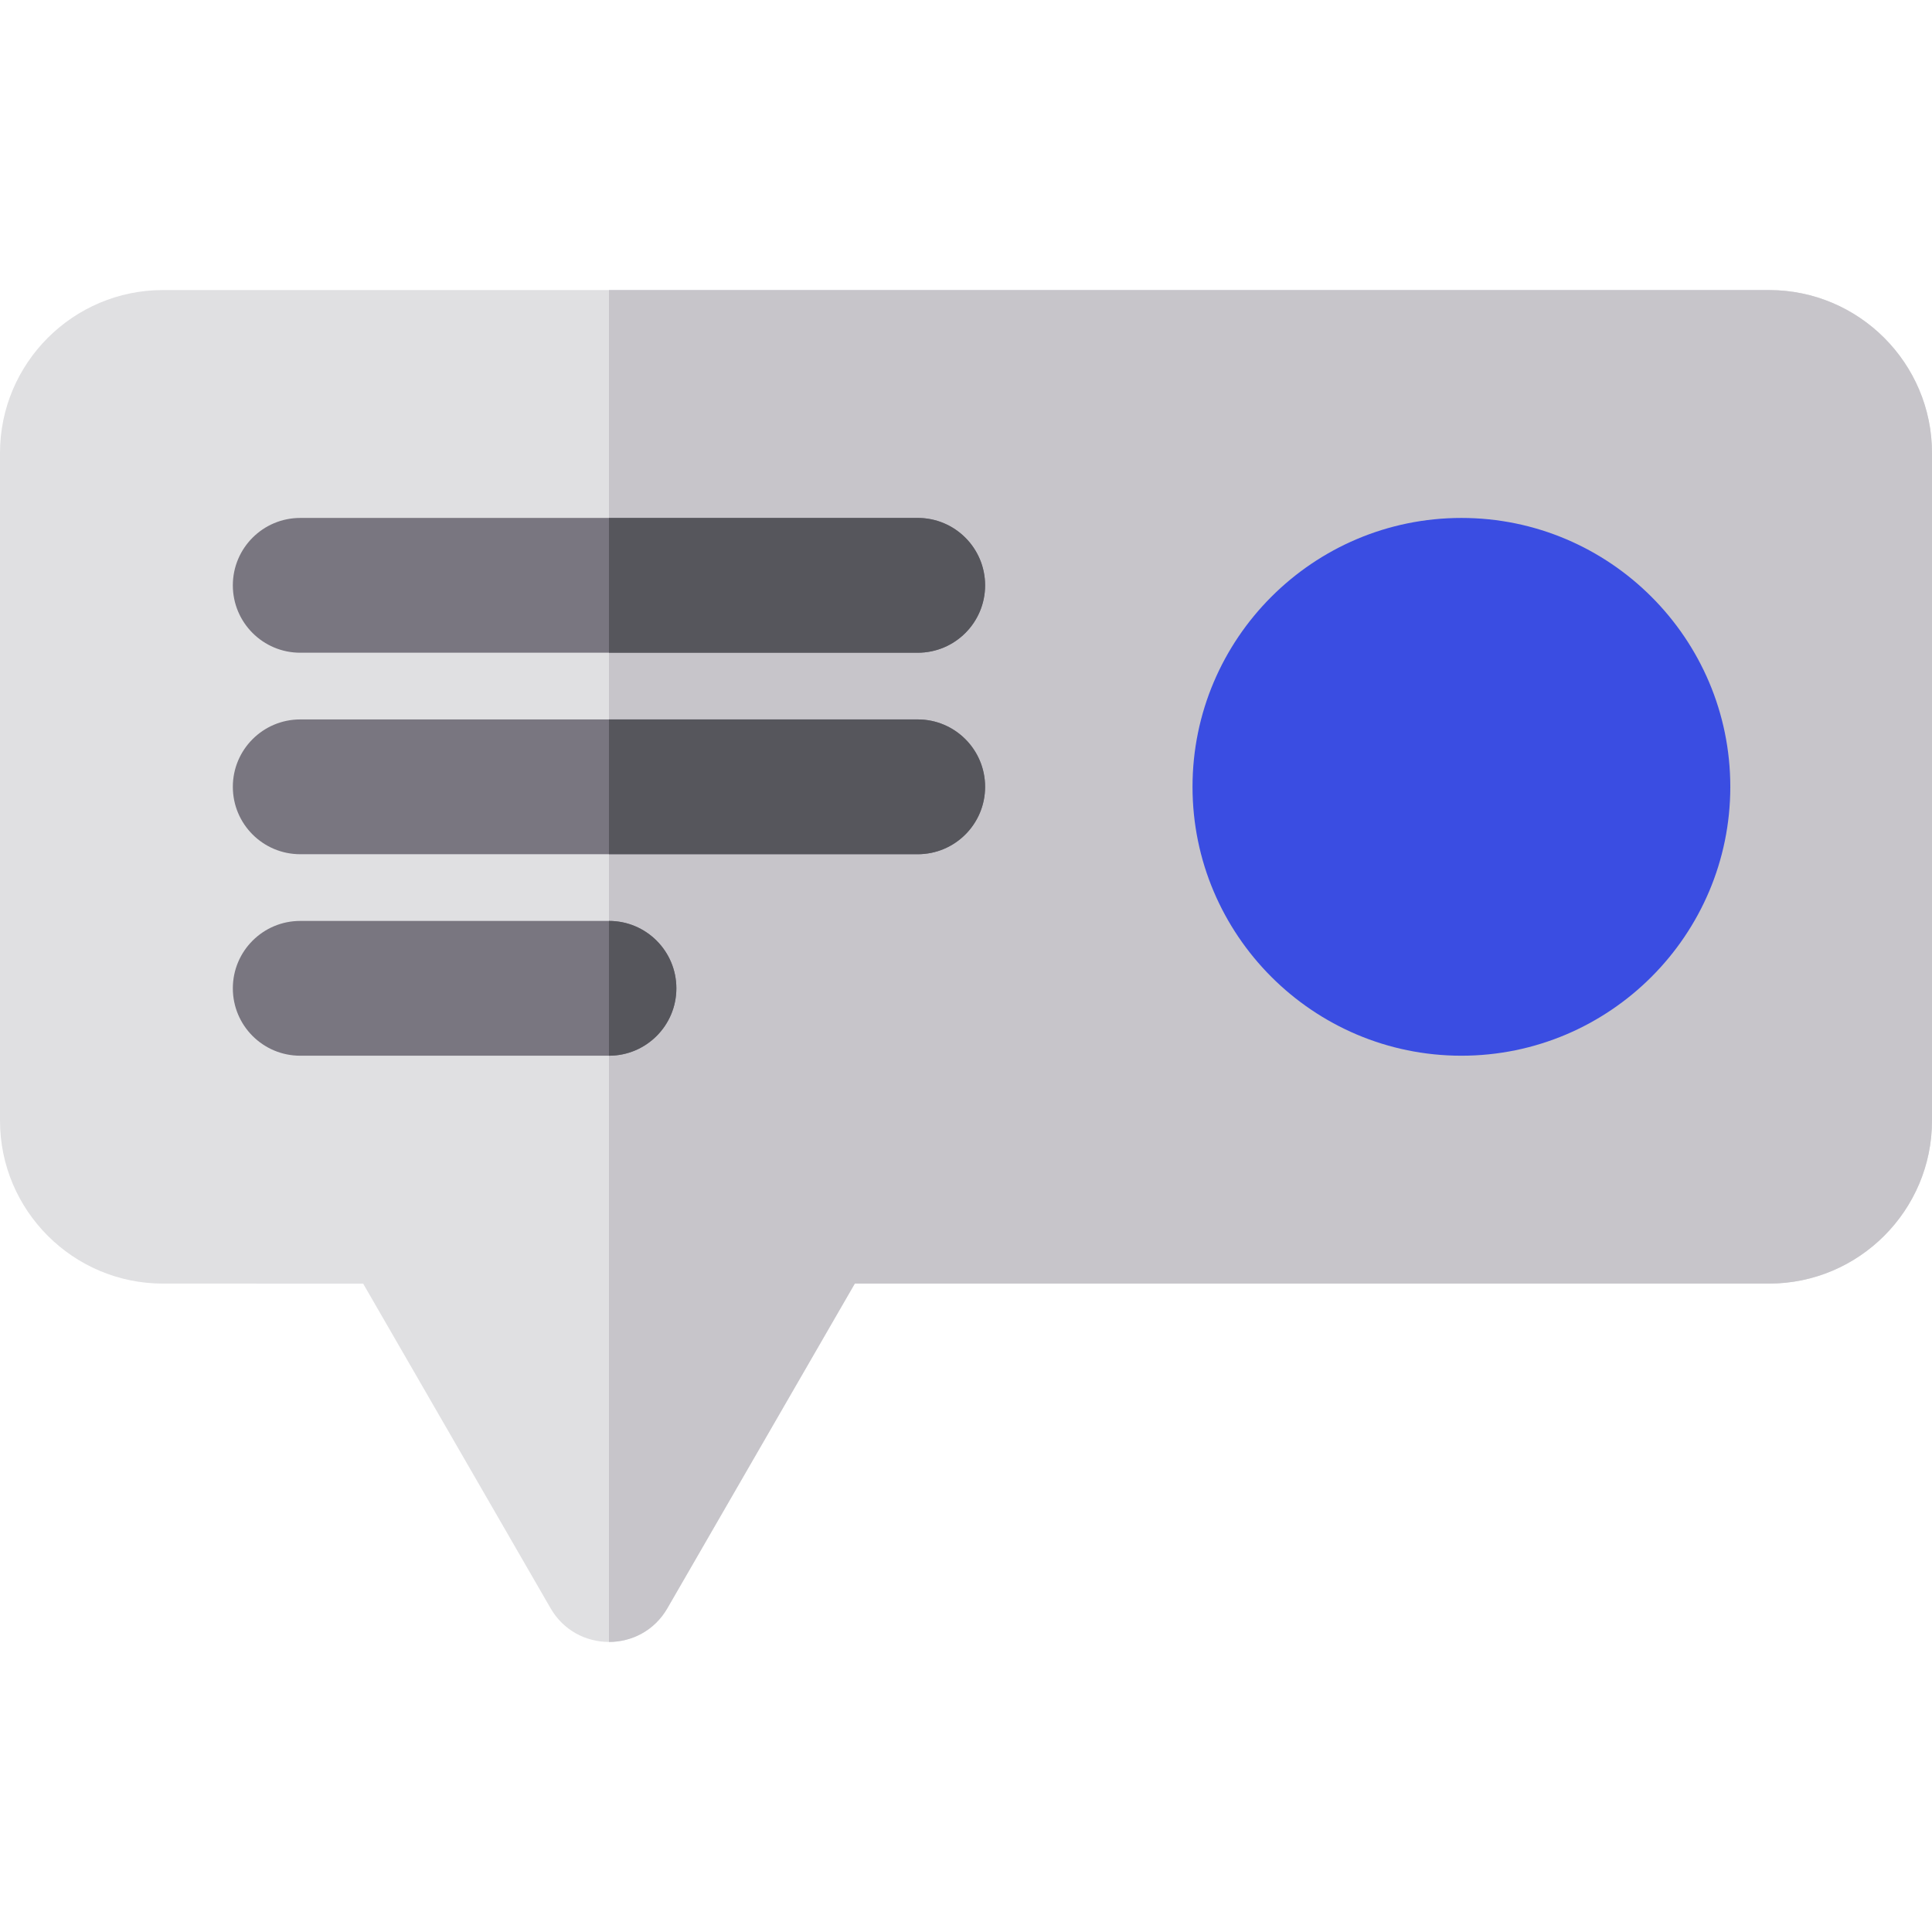
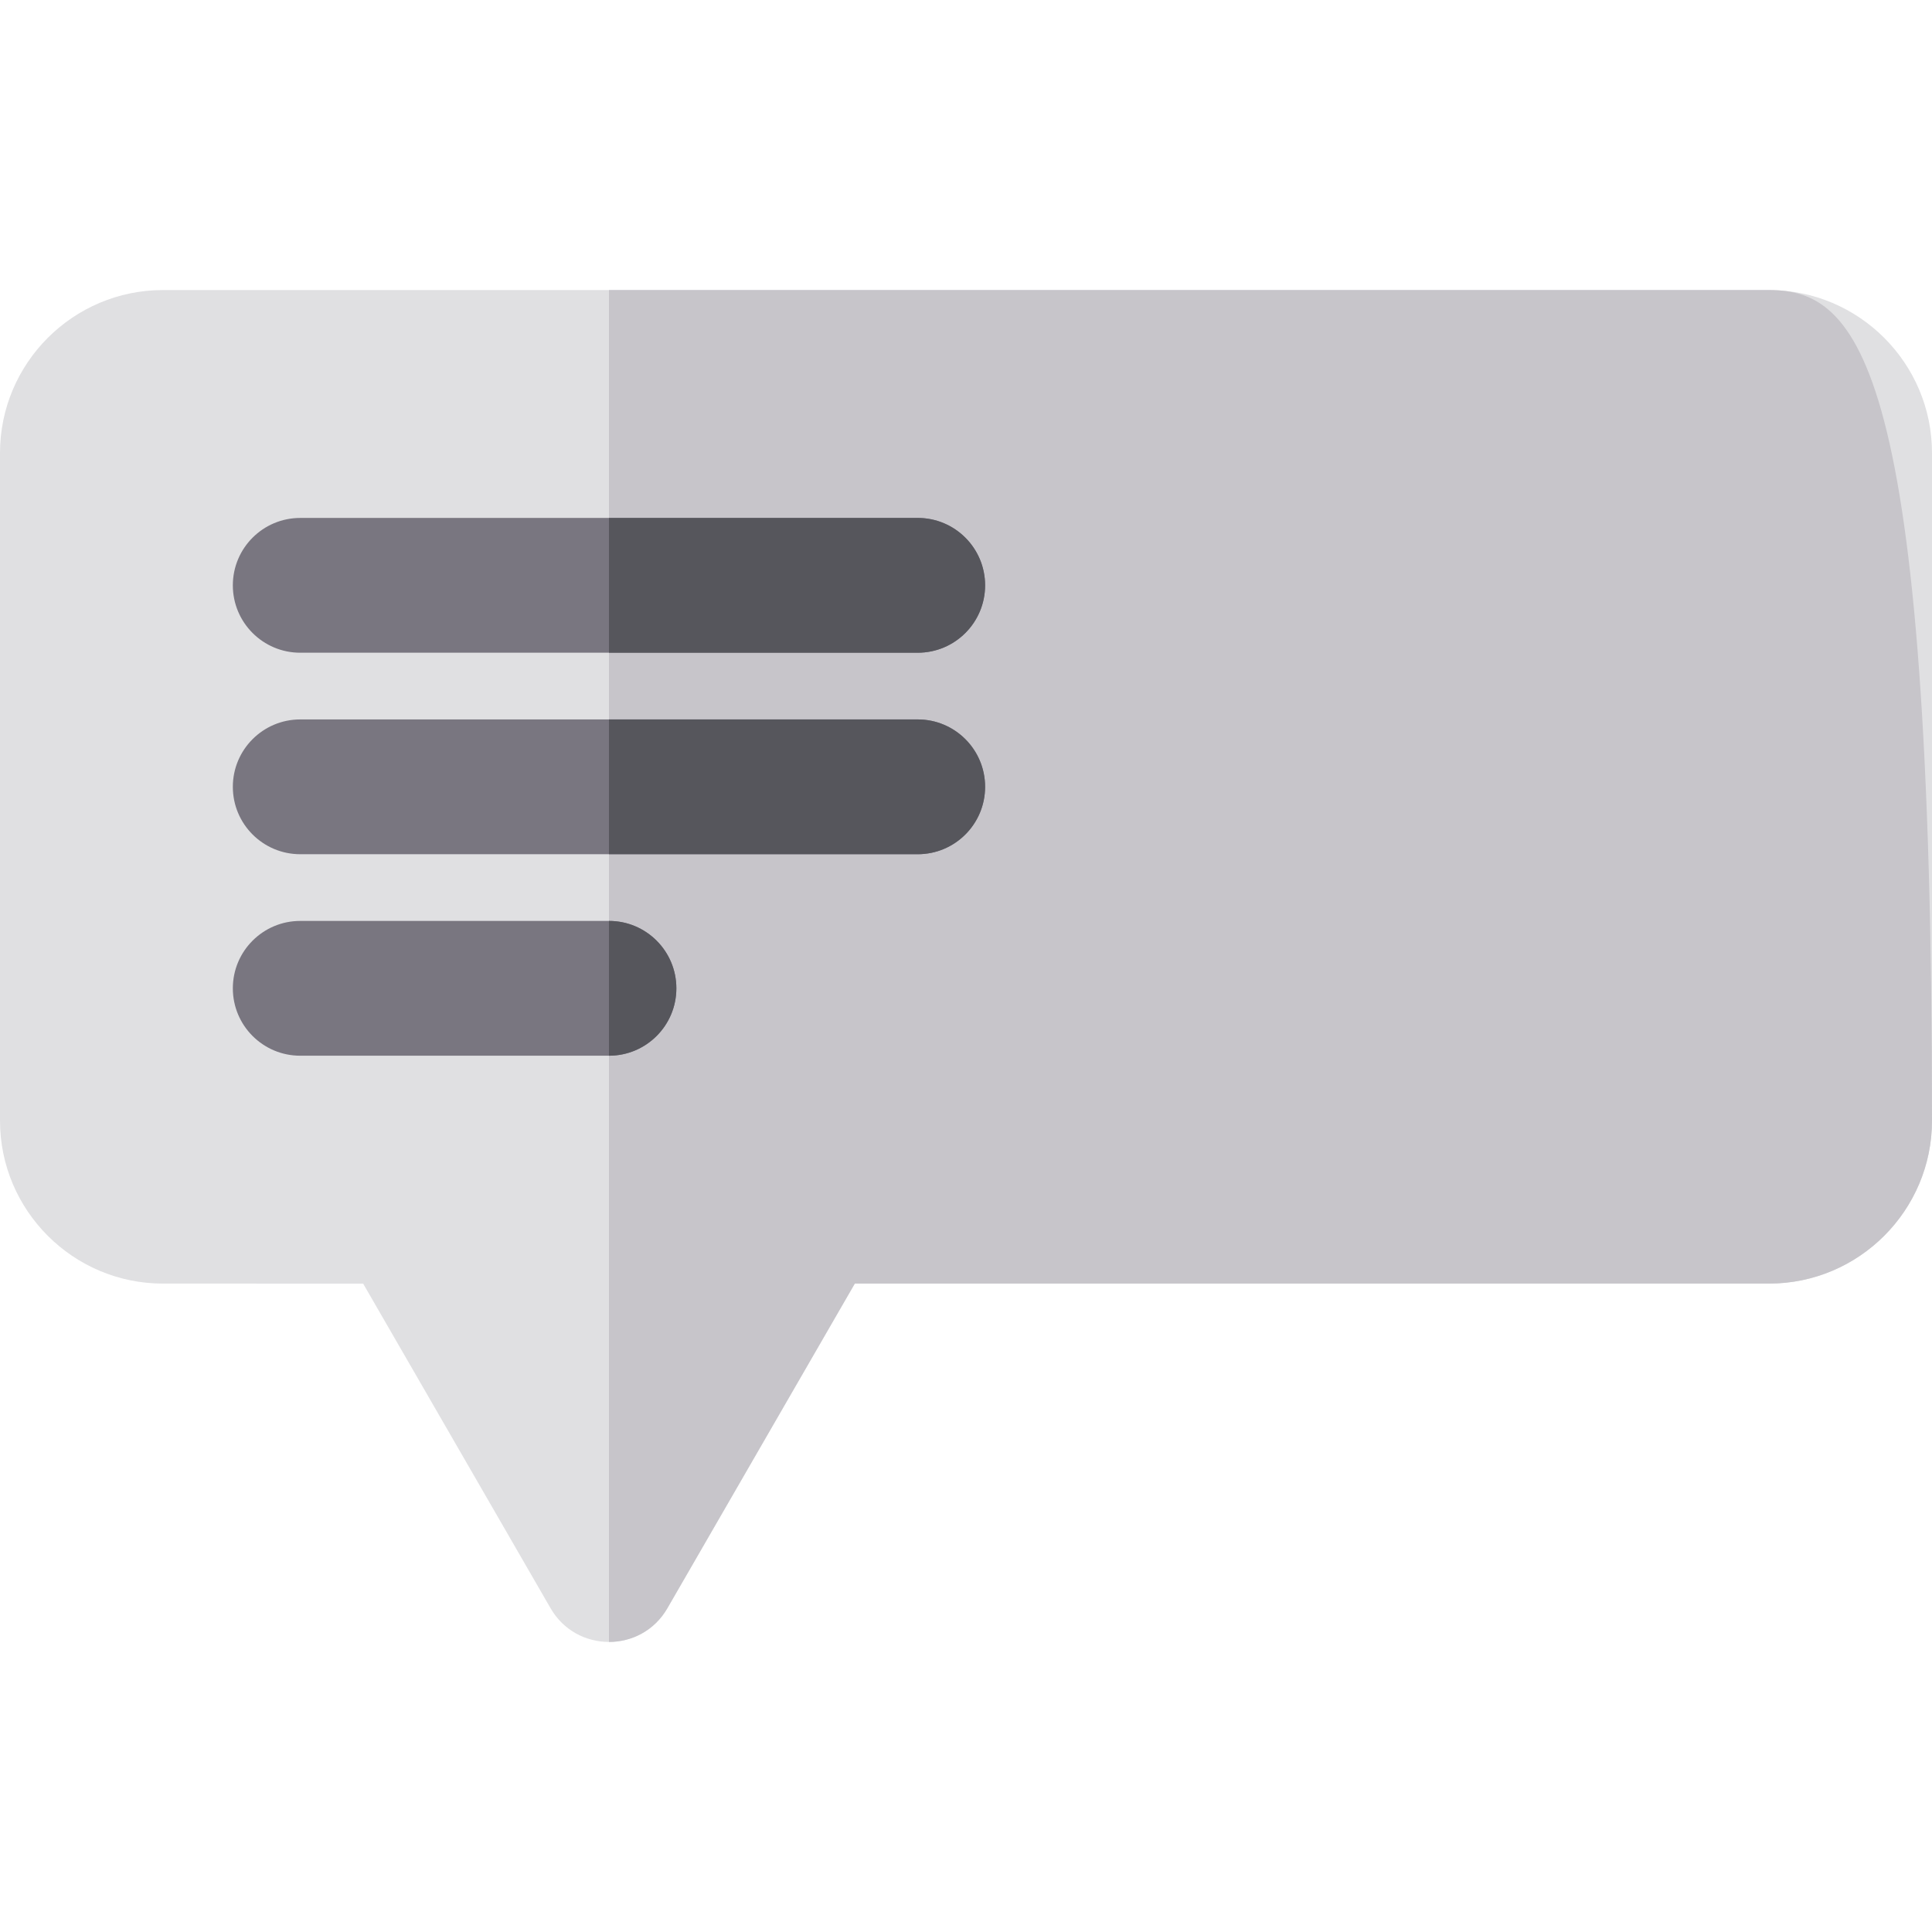
<svg xmlns="http://www.w3.org/2000/svg" height="800px" width="800px" version="1.1" id="Layer_1" viewBox="0 0 512 512" xml:space="preserve">
  <path style="fill:#E0E0E2;" d="M145.916,426.215l-49.681-86.049H43.188C19.374,340.166,0,320.792,0,296.978V120.056  c0-23.814,19.374-43.188,43.188-43.188h425.623c23.814,0,43.189,19.374,43.189,43.188v176.921c0,23.814-19.375,43.188-43.189,43.188  h-242.28l-49.681,86.049C169.98,438.116,152.775,438.095,145.916,426.215z" />
-   <path style="fill:#C7C5CA;" d="M468.811,76.867H161.384v358.265c6.017,0.001,12.033-2.968,15.467-8.918l49.681-86.049h242.28  c23.814,0,43.189-19.374,43.189-43.188V120.056C512,96.242,492.625,76.867,468.811,76.867z" />
+   <path style="fill:#C7C5CA;" d="M468.811,76.867H161.384v358.265c6.017,0.001,12.033-2.968,15.467-8.918l49.681-86.049h242.28  c23.814,0,43.189-19.374,43.189-43.188C512,96.242,492.625,76.867,468.811,76.867z" />
  <g>
    <path style="fill:#797680;" d="M243.204,172.979H79.564c-9.864,0-17.86-7.997-17.86-17.86c0-9.864,7.997-17.86,17.86-17.86h163.64   c9.864,0,17.86,7.997,17.86,17.86C261.064,164.982,253.067,172.979,243.204,172.979z" />
    <path style="fill:#797680;" d="M243.204,226.377H79.564c-9.864,0-17.86-7.997-17.86-17.86s7.997-17.86,17.86-17.86h163.64   c9.864,0,17.86,7.997,17.86,17.86S253.067,226.377,243.204,226.377z" />
    <path style="fill:#797680;" d="M161.384,279.775h-81.82c-9.864,0-17.86-7.997-17.86-17.86s7.997-17.86,17.86-17.86h81.82   c9.864,0,17.86,7.997,17.86,17.86S171.247,279.775,161.384,279.775z" />
  </g>
-   <path style="fill:#3A4DE2;" d="M387.29,279.775c-39.293,0-71.26-31.967-71.26-71.258s31.967-71.258,71.26-71.258  c39.292,0,71.259,31.967,71.259,71.258S426.582,279.775,387.29,279.775z" />
  <g>
    <path style="fill:#56565C;" d="M243.204,137.258h-81.82v35.721h81.82c9.864,0,17.86-7.997,17.86-17.86   C261.064,145.254,253.067,137.258,243.204,137.258z" />
    <path style="fill:#56565C;" d="M243.204,190.656h-81.82v35.721h81.82c9.864,0,17.86-7.997,17.86-17.86   S253.067,190.656,243.204,190.656z" />
    <path style="fill:#56565C;" d="M161.384,244.054v35.721c9.864,0,17.86-7.997,17.86-17.86S171.247,244.054,161.384,244.054z" />
  </g>
</svg>